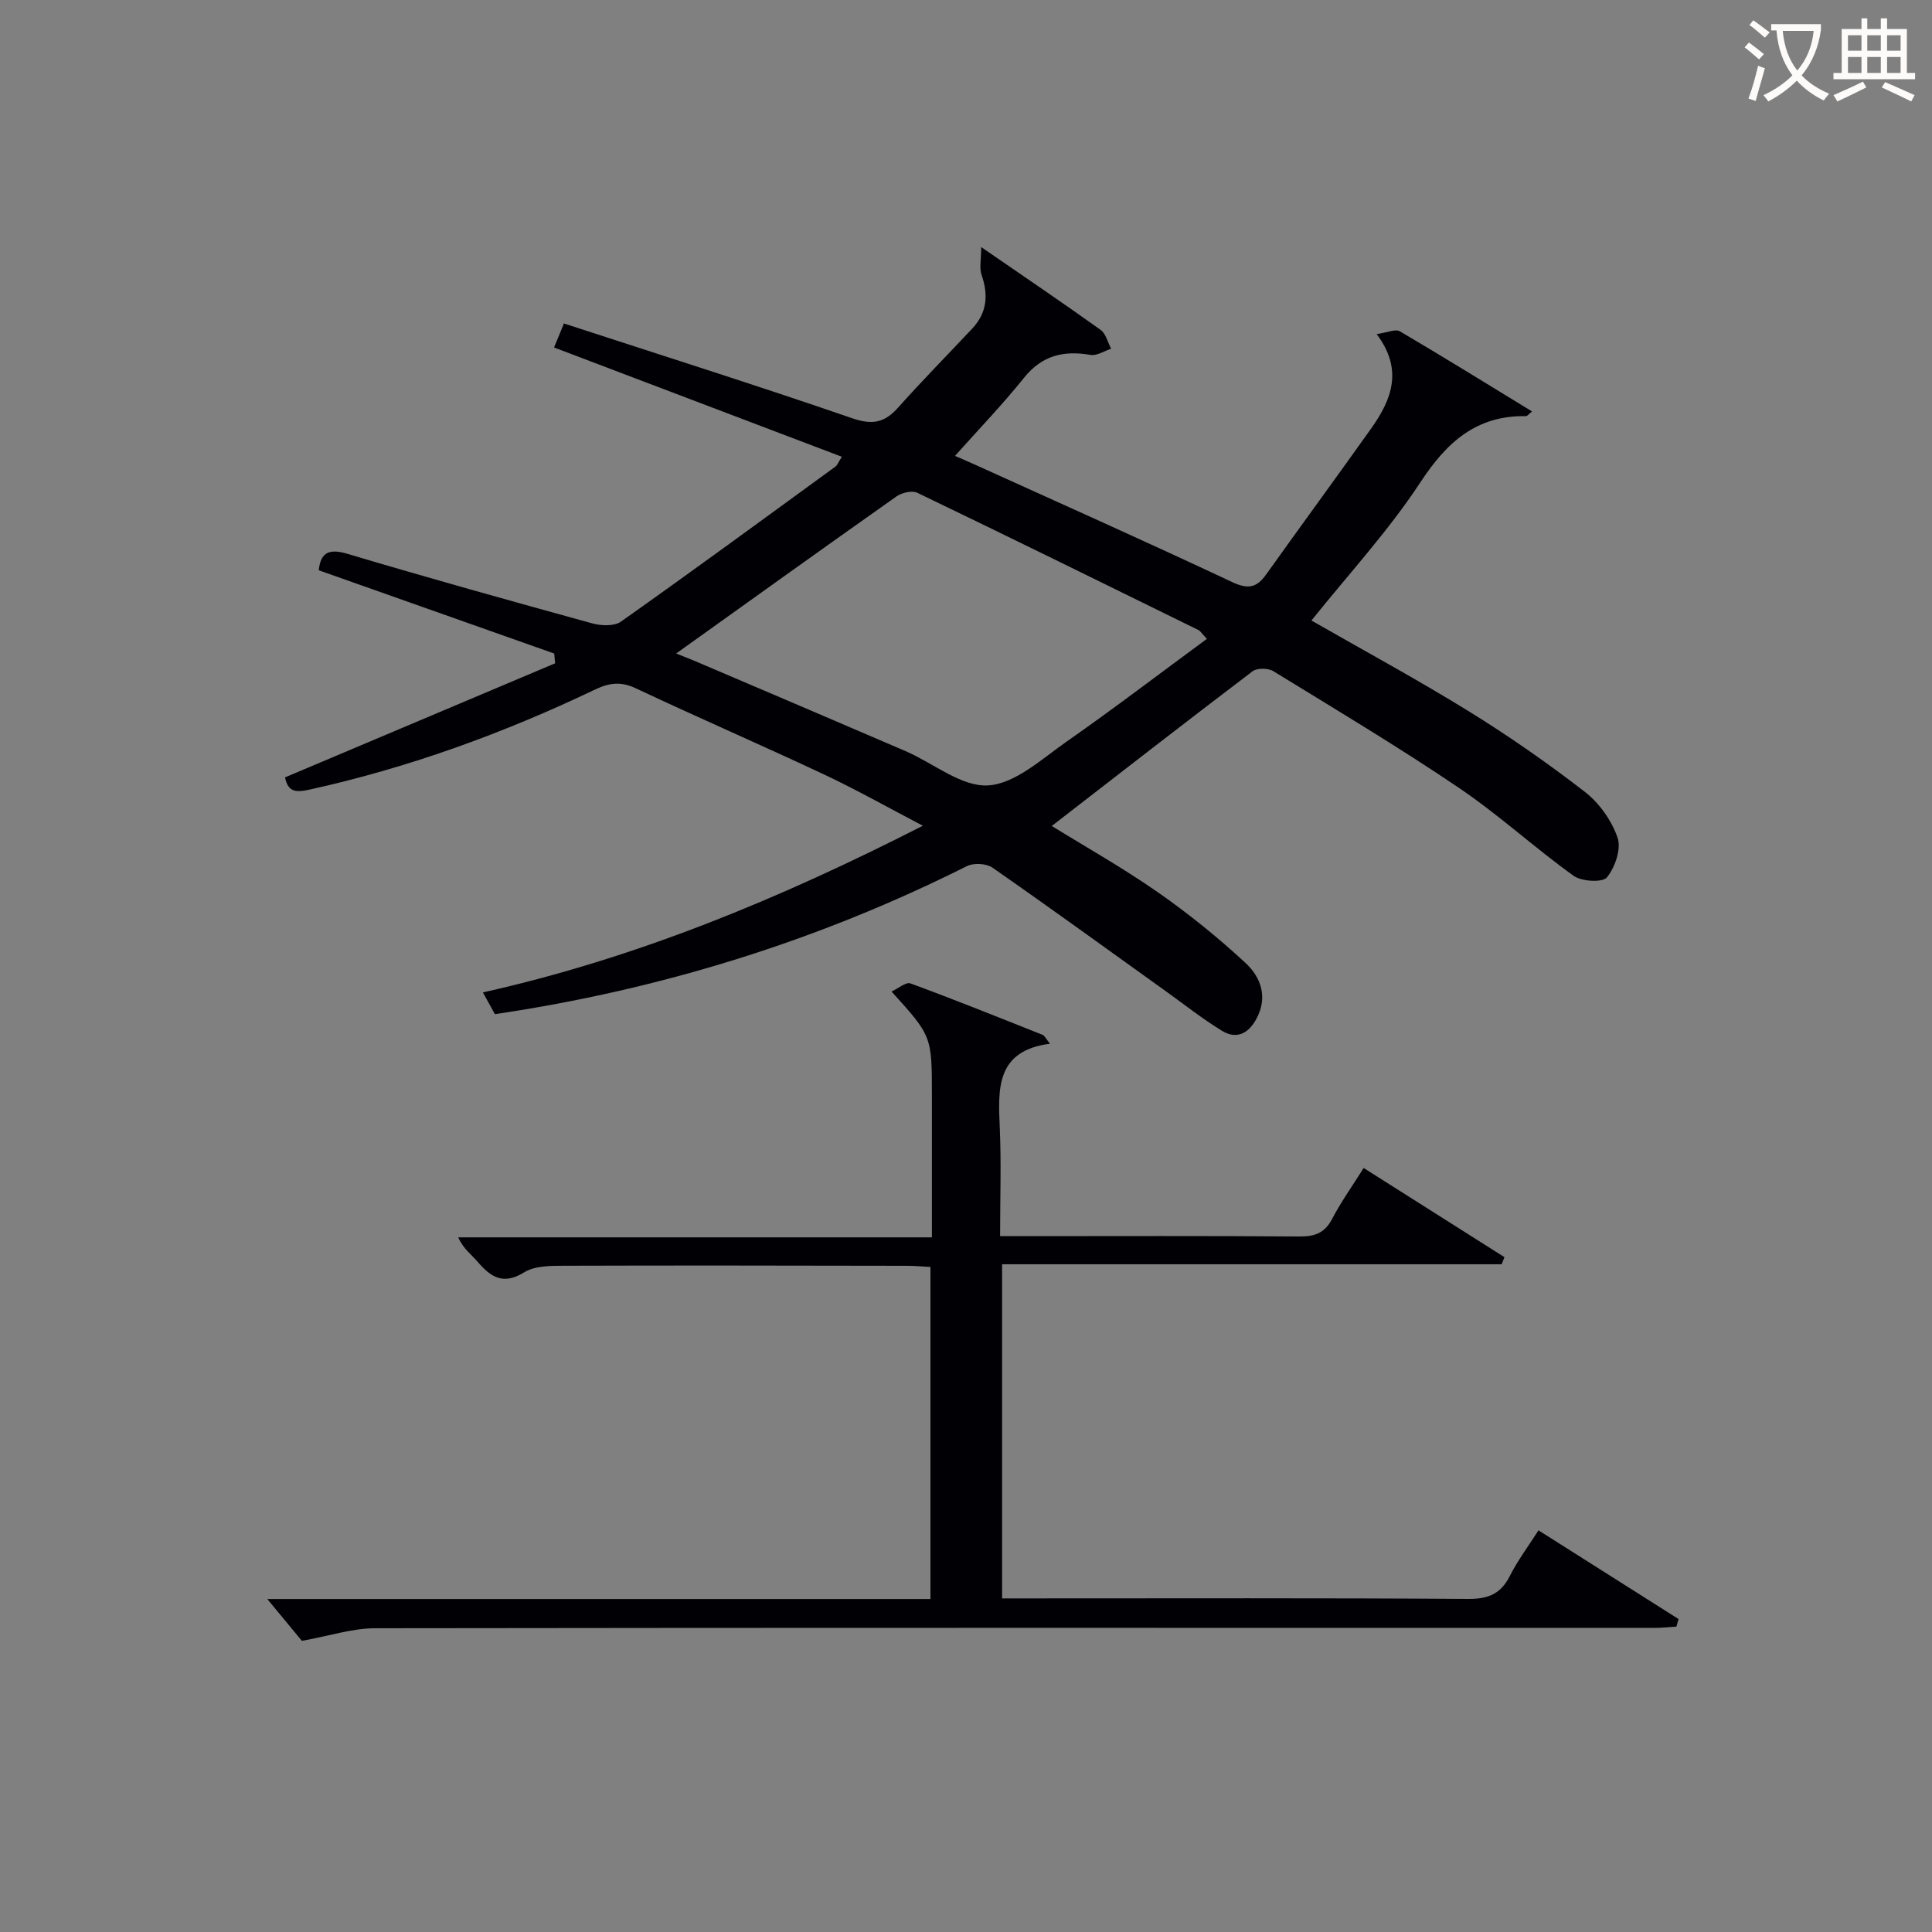
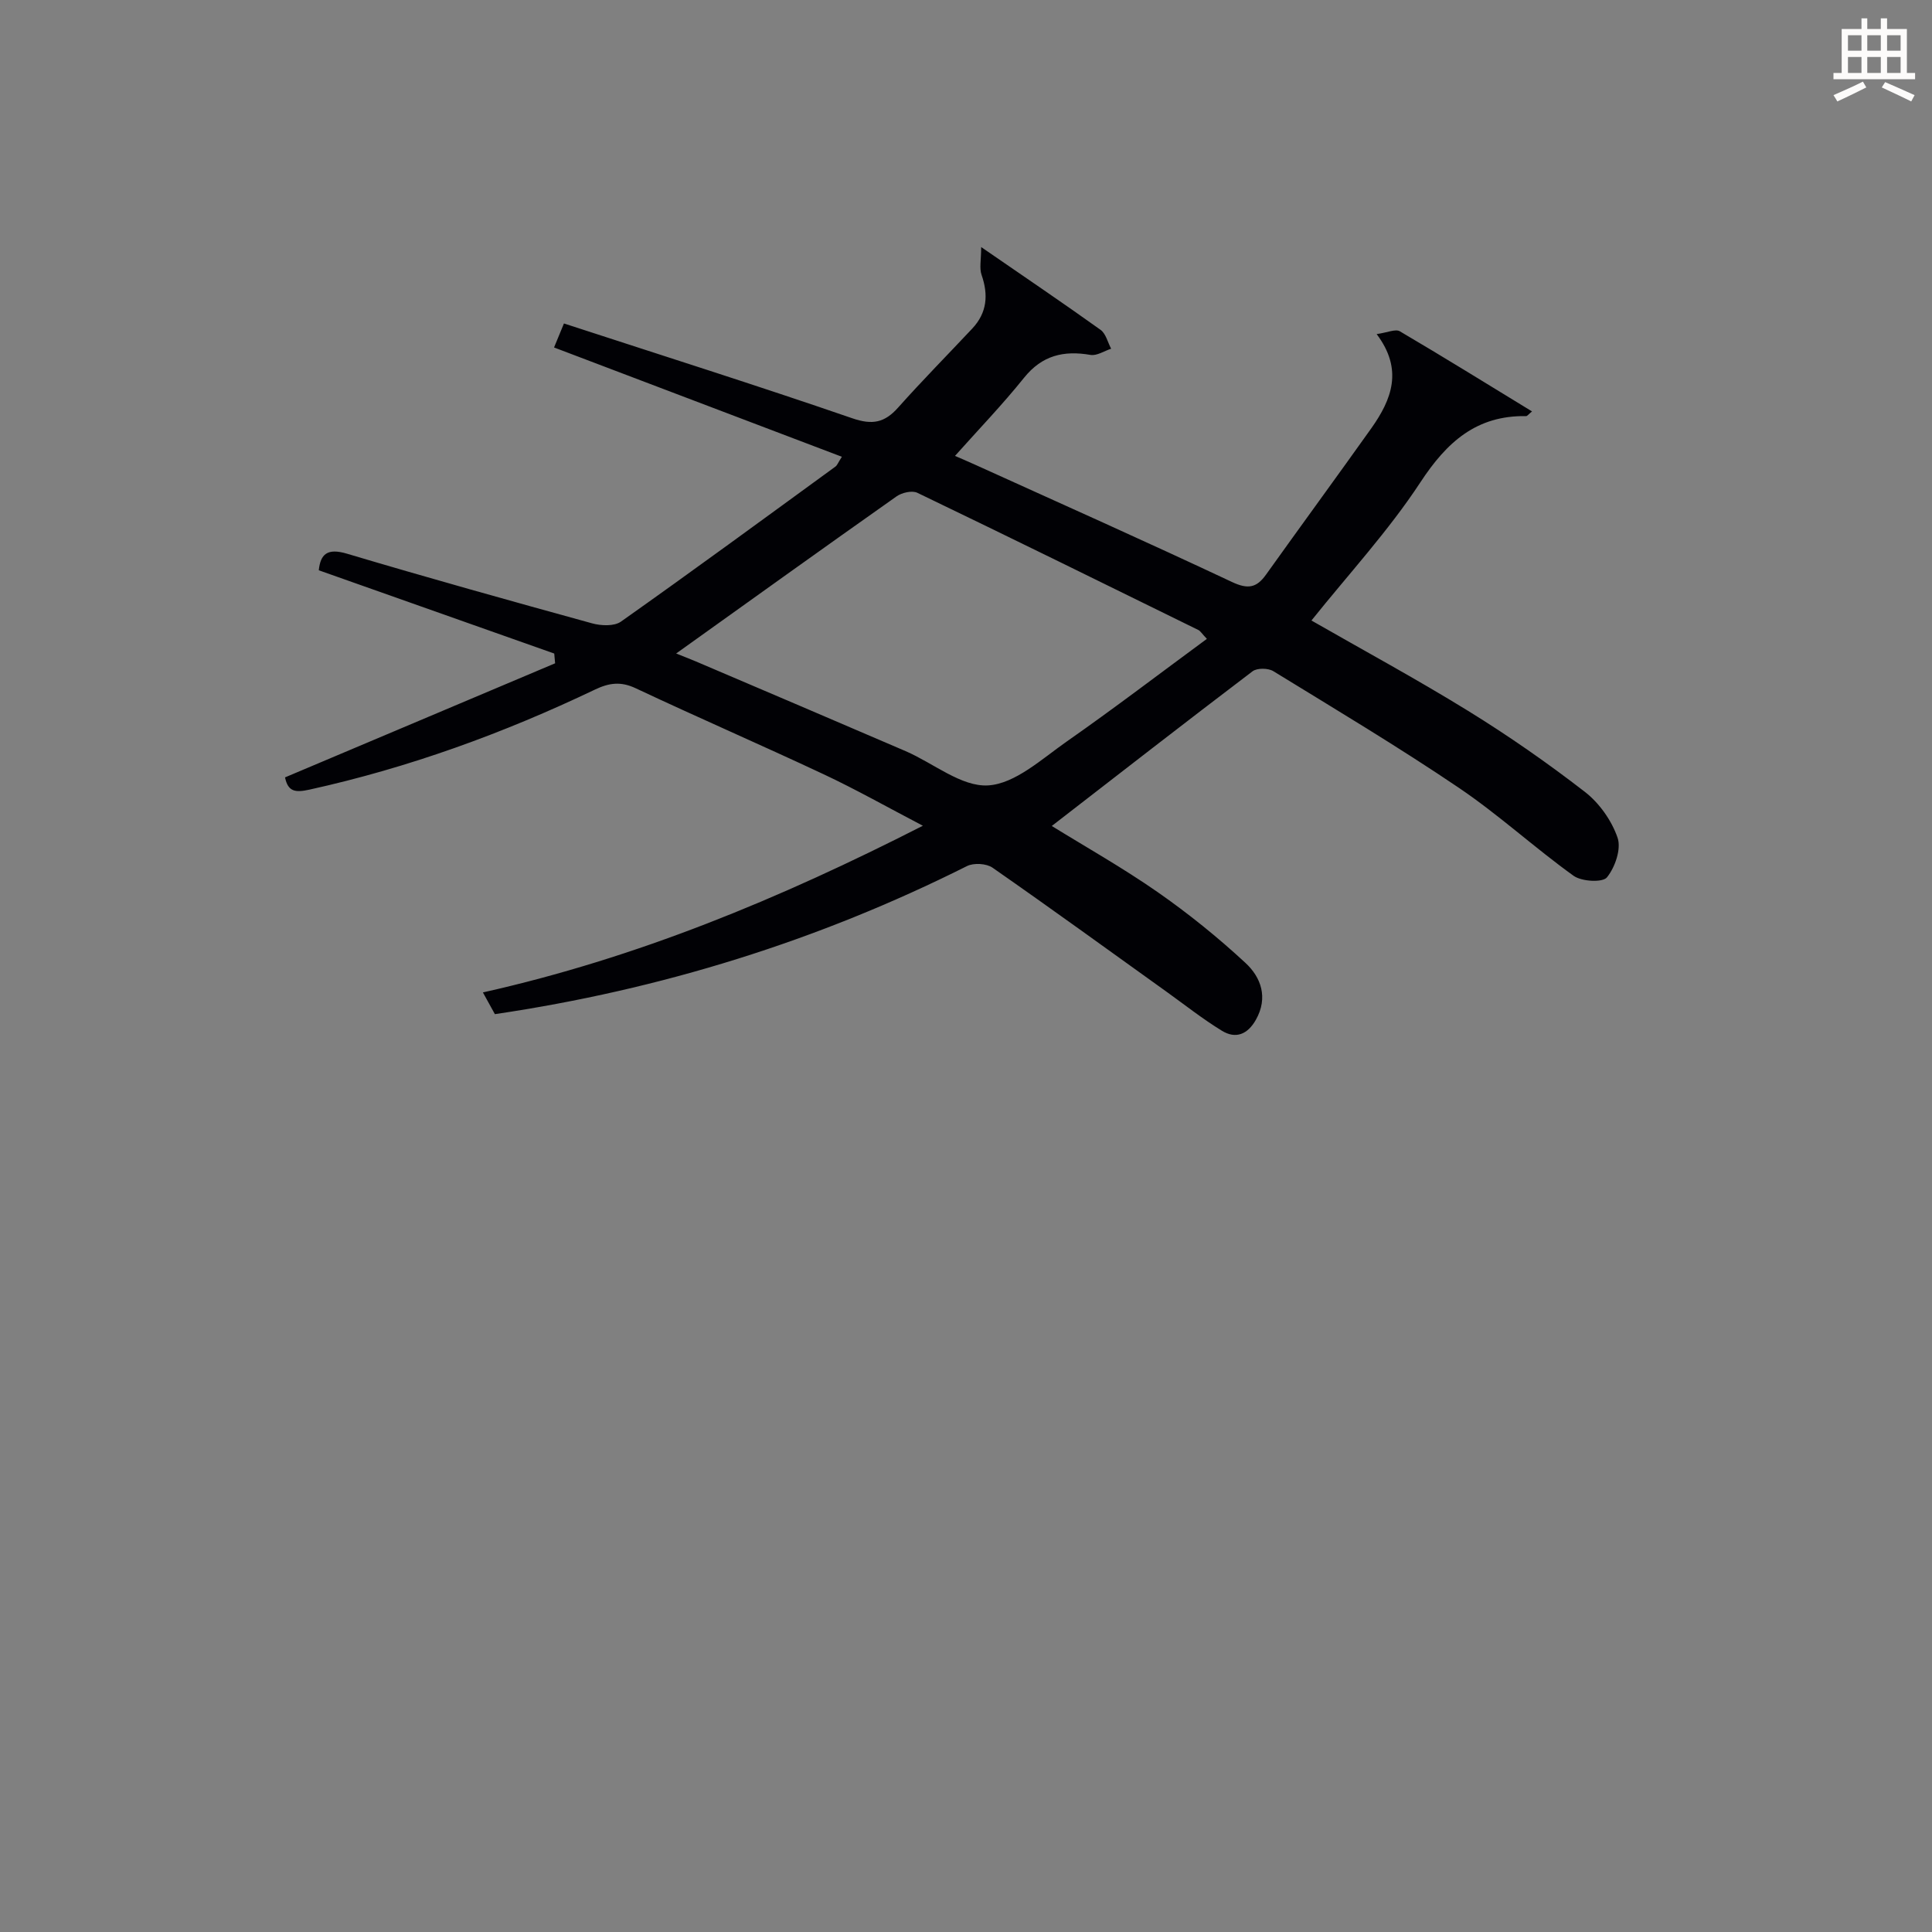
<svg xmlns="http://www.w3.org/2000/svg" enable-background="new 0 0 400 400" viewBox="0 0 400 400">
  <rect x="0" y="0" width="400" height="400" fill="#808080" stroke="none" />
  <path d="m285.02 69.17c2.23-.31 3.9-1.11 4.8-.58 9.1 5.35 18.08 10.92 27.37 16.59-.75.61-.98.97-1.21.97-10.29-.17-16.42 5.35-21.9 13.7-6.61 10.07-14.9 19.05-22.56 28.62 10.67 6.12 21.74 12.11 32.44 18.71 8.33 5.14 16.41 10.76 24.15 16.75 2.99 2.31 5.57 5.95 6.79 9.51.8 2.32-.52 6.13-2.2 8.21-.9 1.11-5.25.87-6.91-.33-8.09-5.81-15.49-12.63-23.73-18.2-12.53-8.47-25.53-16.25-38.43-24.16-1.07-.66-3.37-.69-4.31.03-13.88 10.53-27.63 21.24-41.56 32.02 6.89 4.26 14.65 8.63 21.93 13.7 6.37 4.44 12.47 9.37 18.17 14.65 3.23 2.99 4.74 7.19 2.16 11.77-1.71 3.03-4.17 4.04-7.05 2.27-3.95-2.42-7.61-5.31-11.38-8.02-12.01-8.61-23.97-17.29-36.09-25.73-1.27-.89-3.91-1.04-5.31-.33-30.83 15.45-63.31 25.56-97.73 30.65-.72-1.31-1.5-2.71-2.48-4.5 31.82-7.12 61.37-19.35 91.09-34.51-7.43-3.88-13.86-7.52-20.53-10.65-12.93-6.07-26.04-11.75-38.96-17.83-3.09-1.45-5.51-1.09-8.42.3-18.95 9.05-38.57 16.18-59.12 20.71-2.93.64-4.41.42-5.03-2.54 18.64-7.88 37.28-15.75 55.92-23.62-.06-.67-.12-1.35-.18-2.02-16.18-5.72-32.37-11.44-48.75-17.24.35-3.32 1.73-4.66 5.85-3.43 16.85 5.02 33.79 9.75 50.75 14.42 1.85.51 4.56.63 5.96-.36 14.92-10.54 29.65-21.35 44.41-32.1.36-.26.52-.77 1.33-2.03-19.92-7.56-39.57-15.02-59.59-22.63.42-1.01 1.01-2.46 2.05-4.97 20.07 6.55 39.97 12.83 59.7 19.63 4.18 1.44 6.7.91 9.48-2.21 4.98-5.59 10.25-10.92 15.37-16.38 3.06-3.27 3.35-6.97 1.91-11.11-.48-1.39-.08-3.08-.08-5.75 9.18 6.32 17.02 11.63 24.72 17.14 1.1.79 1.48 2.58 2.19 3.91-1.43.46-2.97 1.51-4.28 1.28-5.55-.96-10.02.09-13.75 4.73-4.48 5.58-9.46 10.75-14.3 16.18.65.28 2.51 1.07 4.36 1.91 17.69 8.02 35.43 15.93 53 24.2 3.26 1.53 5.07 1.23 7.03-1.52 7.25-10.15 14.62-20.21 21.85-30.37 4.16-5.9 6.62-12.07 1.06-19.44zm-145.03 66.13c1.01.41 2.53.99 4.03 1.62 14.5 6.19 29.01 12.36 43.49 18.6 5.74 2.48 11.54 7.42 17.07 7.09 5.6-.34 11.12-5.48 16.28-9.09 9.77-6.83 19.25-14.07 29.01-21.25-1.08-1.14-1.35-1.63-1.75-1.83-19.37-9.52-38.74-19.05-58.19-28.41-1.09-.53-3.21-.04-4.31.74-15.2 10.72-30.3 21.57-45.63 32.53z" fill="#010105" />
-   <path d="m184.58 205.28c1.45-.66 3-2.02 3.91-1.68 9.19 3.38 18.28 7.04 27.38 10.66.4.16.63.73 1.52 1.83-11.28 1.46-10.75 9.42-10.39 17.57.31 7.14.06 14.3.06 22.27h4.99c18.99 0 37.99-.08 56.98.07 3.19.03 5.24-.72 6.78-3.65 1.84-3.52 4.17-6.78 6.52-10.53 9.85 6.24 19.5 12.35 29.15 18.46-.19.49-.38.98-.57 1.47-34.35 0-68.69 0-103.44 0v69.18h5.47c30.32 0 60.65-.1 90.97.11 4.19.03 6.8-1.01 8.69-4.76 1.63-3.23 3.85-6.17 5.93-9.44 9.79 6.2 19.39 12.29 29 18.37-.15.52-.3 1.04-.45 1.56-1.52.1-3.04.27-4.56.27-88.3 0-176.6-.06-264.9.07-4.67.01-9.33 1.57-15.12 2.61-1.8-2.17-4.43-5.35-7.16-8.66h137.3c0-23.2 0-45.77 0-68.75-1.7-.09-3.3-.24-4.91-.24-23.66-.04-47.32-.09-70.97-.01-2.78.01-6.04 0-8.23 1.36-4.35 2.69-6.9 1.01-9.63-2.17-1.28-1.5-2.96-2.66-4.03-5.07h98.07c0-10.24 0-19.84 0-29.44-.01-12.23-.01-12.23-8.36-21.46z" fill="#010105" />
  <g fill="#fcfbfa">
-     <path d="m362.1 8.8c1.1.8 2.1 1.6 3.1 2.4l-1 1.1c-1.3-1.1-2.3-2-3-2.5zm1.9 4.8c.5.2.9.4 1.4.5-.6 2.3-1.3 4.5-1.9 6.8l-1.5-.5c.8-2.1 1.4-4.3 2-6.8zm-1-9.4c1.3.9 2.4 1.8 3.4 2.5l-1 1.1c-1.4-1.2-2.4-2.1-3.2-2.6zm3.7 2.2v-1.4h10.3v1.2c-.5 3.6-1.8 6.8-4 9.4 1.5 1.6 3.4 2.8 5.7 3.8-.3.4-.7.8-1.1 1.4-2.3-1.1-4.1-2.5-5.6-4.1-1.6 1.6-3.6 3.1-5.9 4.3-.3-.5-.7-.9-1-1.3 2.4-1.1 4.4-2.5 6-4.1-1.9-2.5-3-5.6-3.3-9.3h-1.1zm8.8 0h-6.4c.3 3.3 1.3 6 3 8.2 2-2.3 3.1-5.1 3.4-8.2z" />
    <path d="m385.3 3.8h1.3v2.2h2.8v-2.2h1.3v2.2h4.1v9.1h1.7v1.3h-16.9v-1.3h1.7v-9.1h4.1v-2.2zm.4 13.1.7 1.2c-1.8.9-3.8 1.9-6 2.9-.2-.4-.5-.8-.8-1.3 2.3-1 4.3-1.9 6.1-2.8zm-3.1-6.4h2.8v-3.2h-2.8zm0 4.6h2.8v-3.3h-2.8zm4-4.6h2.8v-3.2h-2.8zm0 4.6h2.8v-3.3h-2.8zm3.7 1.9c2.1.9 4.1 1.8 6.1 2.7l-.7 1.3c-2.2-1.1-4.2-2-6.1-2.9zm3.2-9.7h-2.8v3.2h2.8zm-2.8 7.8h2.8v-3.3h-2.8z" />
  </g>
</svg>